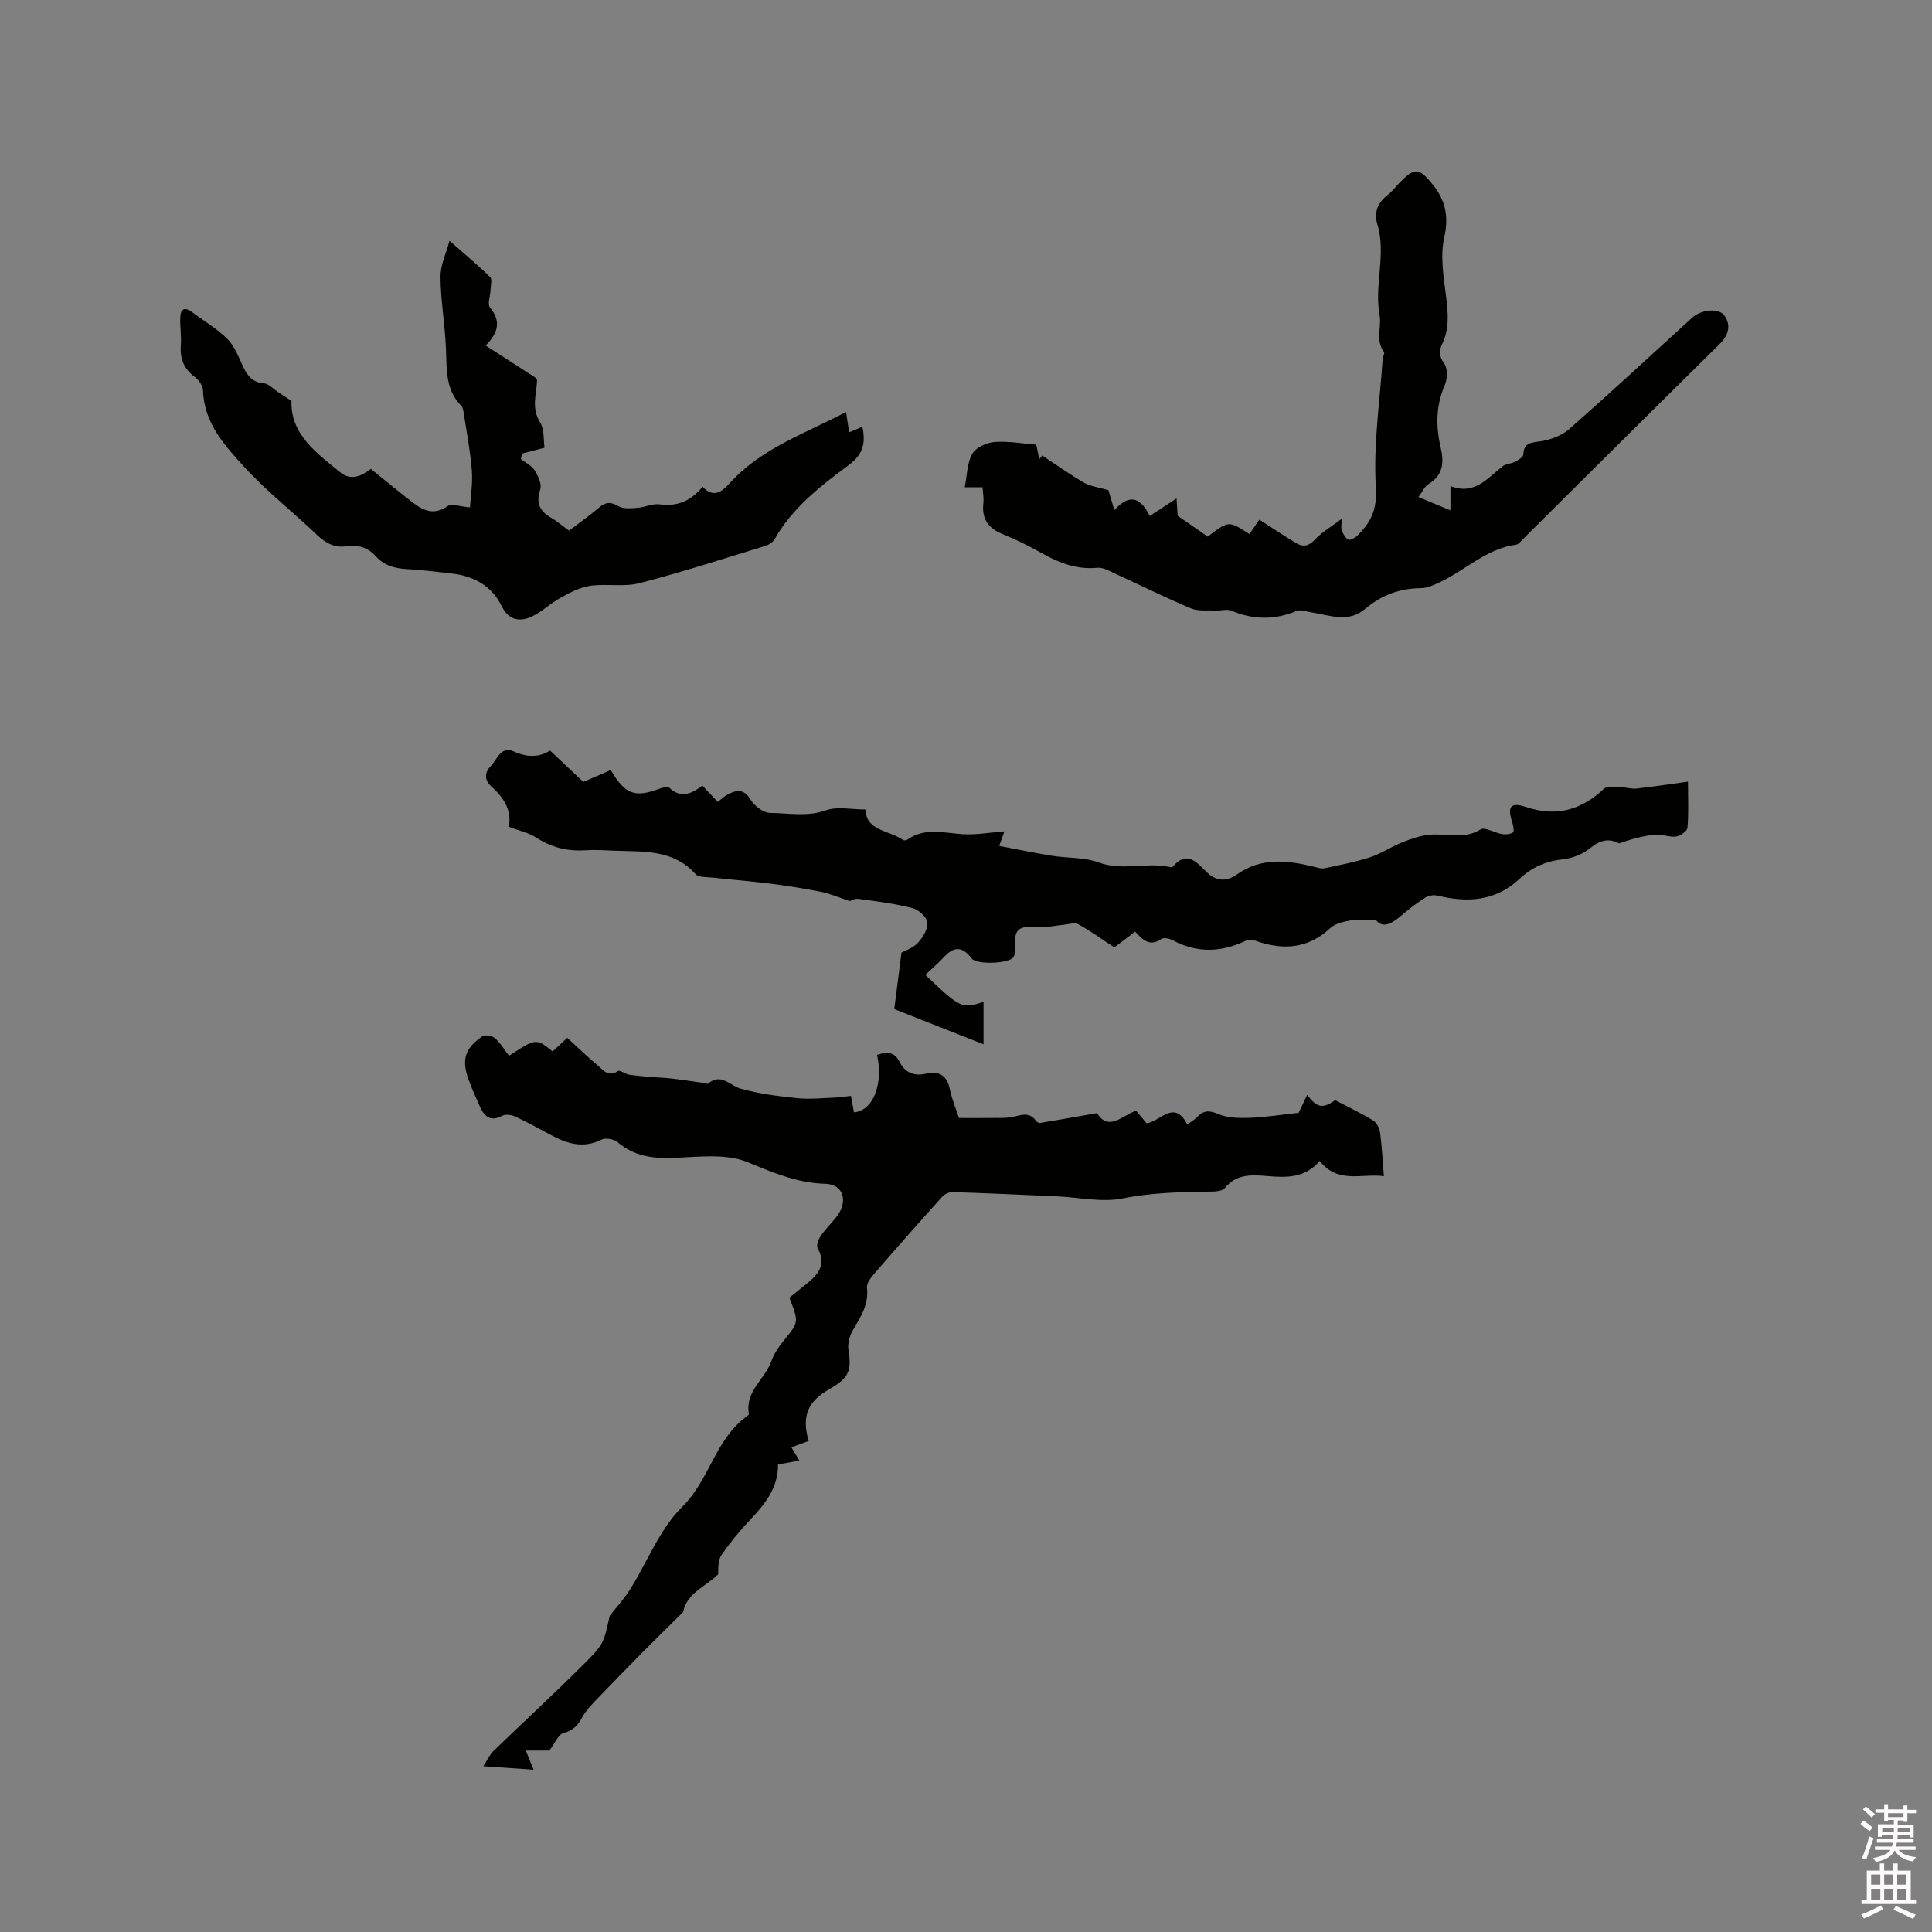
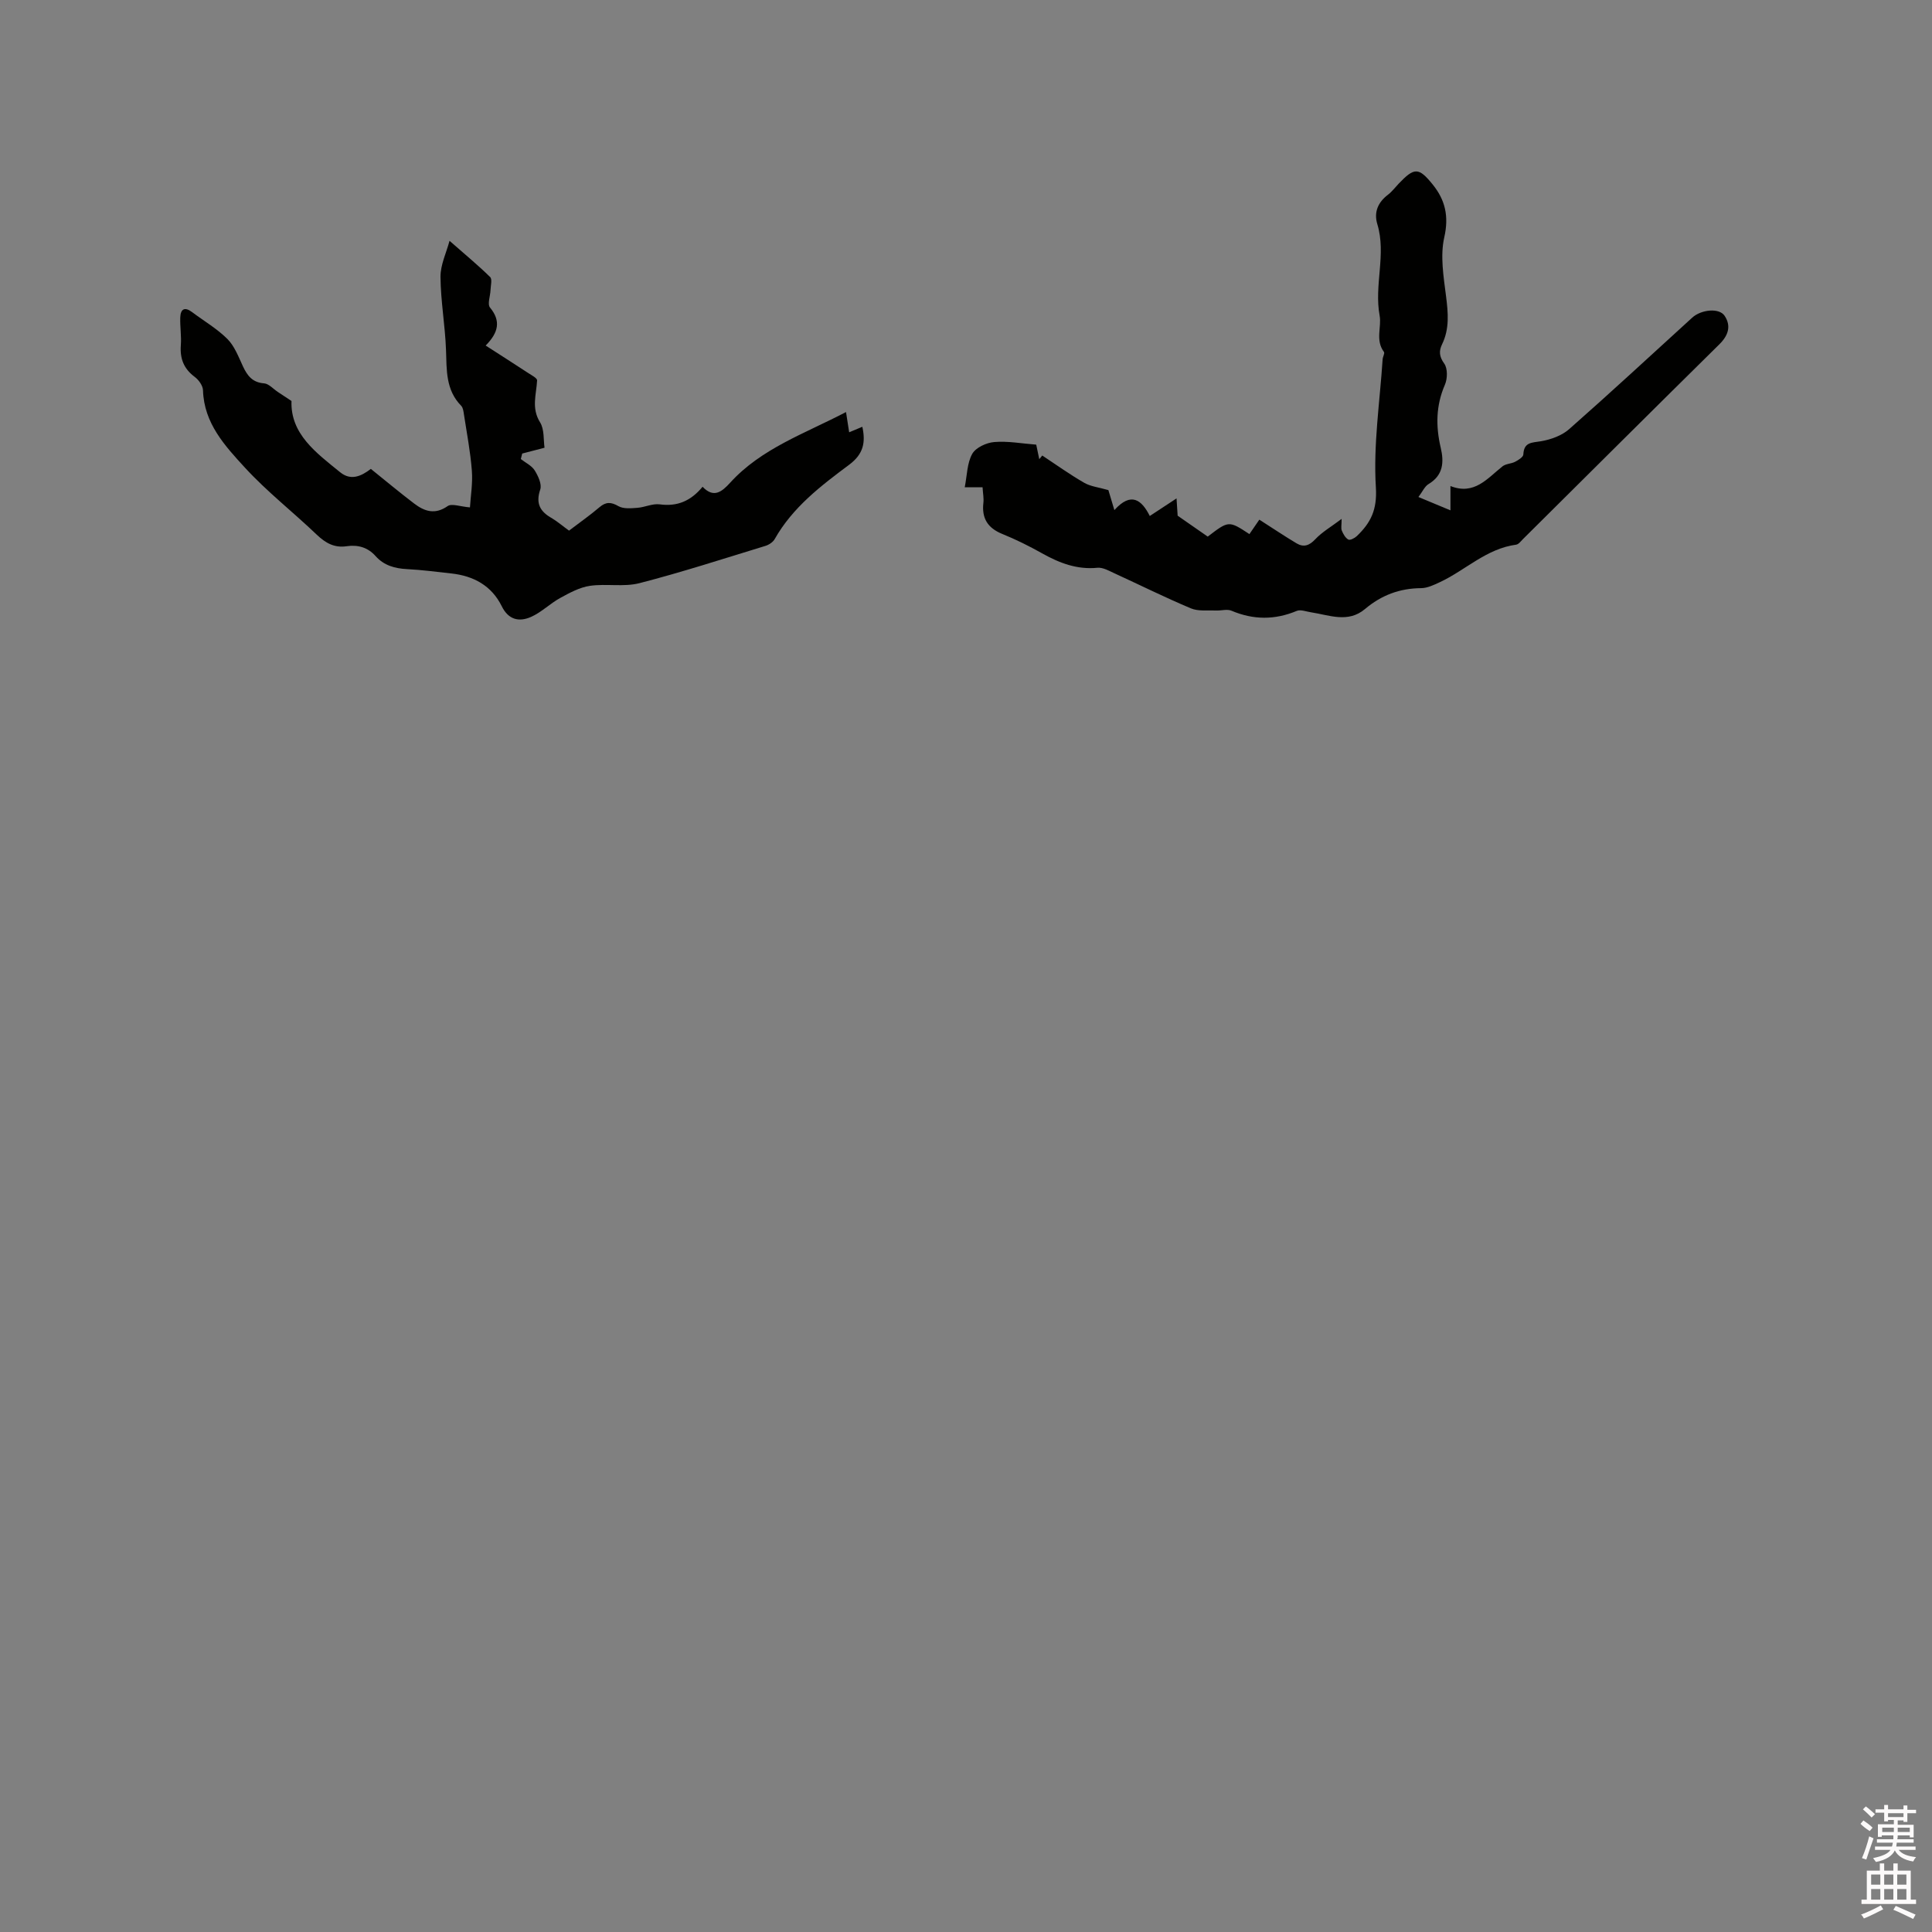
<svg xmlns="http://www.w3.org/2000/svg" enable-background="new 0 0 400 400" viewBox="0 0 400 400">
  <rect x="0" y="0" width="400" height="400" fill="#808080" stroke="none" />
  <path d="m385.2 377.6.6-.7c.6.4 1.3.9 1.9 1.5l-.6.7c-.8-.5-1.4-1-1.9-1.5zm.3 7.1c.6-1.4 1.1-2.9 1.5-4.5.3.1.6.3.9.4-.5 1.4-1 2.9-1.5 4.4zm.2-10.1.6-.6c.7.5 1.3 1.1 1.9 1.6l-.7.7c-.6-.6-1.2-1.2-1.8-1.7zm8.4-.8h.8v.9h1.8v.7h-1.8v1.8h-.8v-.3h-1.2v.9h3.3v2.6h-.8v-.4h-2.5c0 .3 0 .6-.1.8h3.4v.7h-3.5c0 .3-.1.6-.1.8h4v.7h-3.5c.7.9 1.9 1.3 3.6 1.5-.2.2-.4.5-.6.9-1.9-.3-3.2-1.1-3.8-2.3-.5 1.1-1.8 2-3.9 2.4-.2-.3-.4-.5-.6-.8 1.9-.4 3.1-.9 3.6-1.7h-3.2v-.7h3.5c.1-.2.1-.5.2-.8h-3.3v-.7h3.4c0-.2 0-.5 0-.8h-2.4v.3h-.8v-2.6h3.3v-.9h-1.2v.3h-.8v-1.8h-1.8v-.7h1.8v-.9h.8v.9h3.2zm-4.4 5.5h2.4c0-.3 0-.6 0-.9h-2.4zm1.2-3.1h3.2v-.8h-3.2zm4.4 2.2h-2.4v.9h2.5v-.9z" fill="#fcfafa" />
  <path d="m389.2 385.8h.9v1.5h1.9v-1.5h.9v1.5h2.7v6h1.1v.9h-11.3v-.9h1.1v-6h2.7zm.2 8.7.5.8c-1.2.6-2.5 1.3-4 1.9-.2-.3-.3-.6-.6-.8 1.6-.6 3-1.3 4.1-1.9zm-2-4.3h1.9v-2.1h-1.9zm0 3.1h1.9v-2.2h-1.9zm2.7-3.1h1.9v-2.1h-1.9zm0 3.1h1.9v-2.2h-1.9zm2.4 1.3c1.4.6 2.7 1.2 4.1 1.8l-.5.9c-1.5-.7-2.8-1.4-4.1-1.9zm2.2-6.5h-1.9v2.1h1.9zm-1.9 5.2h1.9v-2.2h-1.9z" fill="#fcfafa" />
  <g fill="#010100">
-     <path d="m286.52 243.52c-4.51-.64-9.5 1.69-13.29-3.17-3.01 3.59-6.86 3.48-10.88 3.14-3.13-.26-6.36-.49-8.75 2.48-.51.63-1.91.73-2.9.74-6.13.08-12.18.19-18.3 1.42-4.33.86-9.05-.24-13.59-.44-7.19-.32-14.39-.65-21.59-.88-.71-.02-1.65.41-2.13.95-4.75 5.27-9.44 10.58-14.08 15.94-.71.82-1.61 2.01-1.51 2.91.41 3.48-1.31 6.05-2.93 8.81-.67 1.14-1.11 2.75-.91 4.03.69 4.36.1 5.86-3.9 8.13-4.55 2.58-5.82 5.6-4.34 10.76-1.11.41-2.24.82-3.57 1.31.54.91 1.05 1.75 1.64 2.75-1.61.29-2.93.53-4.41.8.04 4.93-2.77 8.28-5.87 11.57-2.1 2.22-4.06 4.61-5.8 7.12-.73 1.05-.72 2.61-.71 4.04-2.51 2.5-6.54 3.9-7.27 7.83-2.83 2.8-5.55 5.46-8.23 8.17-3.4 3.43-6.77 6.89-10.11 10.37-.93.97-1.86 2.01-2.5 3.17-.9 1.64-1.82 2.8-3.87 3.31-1.11.27-1.83 2.16-2.98 3.65-1.18 0-2.86 0-4.88 0 .54 1.34.99 2.44 1.61 3.97-3.44-.24-6.54-.45-10.4-.72.9-1.39 1.33-2.41 2.06-3.12 6.09-5.89 12.32-11.64 18.33-17.61 4.63-4.59 4.51-4.71 5.77-10.41 1.41-1.81 3-3.51 4.21-5.45 3.6-5.73 6.12-12.5 10.8-17.11 5.7-5.61 6.85-14.08 13.42-18.77.17-.12.42-.34.39-.48-.84-4.66 3.33-7.19 4.66-10.93.55-1.54 1.53-3 2.58-4.28 3.09-3.77 3.14-3.73 1.14-8.84 1-.81 2.23-1.81 3.47-2.8 2.43-1.95 4.3-4 2.39-7.44-.32-.57.15-1.83.62-2.53.94-1.39 2.17-2.59 3.23-3.91 2.52-3.16 1.57-6.8-2.27-6.91-5.89-.16-10.82-2.33-16.14-4.49-4.42-1.8-10.01-1.08-15.06-.87-4.42.18-8.33-.3-11.82-3.26-.75-.64-2.47-.94-3.31-.52-3.82 1.91-7.18.82-10.57-1-2.42-1.3-4.82-2.63-7.31-3.78-.77-.36-2-.52-2.68-.16-2.52 1.35-3.74.06-4.66-1.99-.82-1.83-1.66-3.67-2.33-5.56-1.45-4.08-.73-6.44 2.89-8.91.55-.38 2.03-.1 2.6.4 1.15 1.02 1.97 2.41 2.91 3.64 5.6-3.66 5.6-3.66 9.03-.9 1.03-.96 2.07-1.94 3.02-2.82 2.14 1.95 4.1 3.86 6.19 5.61 1.19.99 2.26 2.65 4.36 1.25.39-.26 1.69.83 2.62.83 1.28.14 2.57.3 3.85.41 1.44.12 2.89.14 4.32.3 2.22.25 4.42.59 6.63.9.41.06.99.33 1.2.16 2.74-2.25 4.51.46 6.78 1.08 3.8 1.05 7.77 1.56 11.71 1.96 2.57.26 5.19-.03 7.79-.13 1.08-.04 2.15-.23 3.29-.36.18 1.01.4 2.22.62 3.42 3.98-.32 6.13-5.88 4.78-11.91 1.94-.62 3.57-.77 4.71 1.53 1.05 2.12 2.96 2.93 5.35 2.39 2.74-.62 4.39.25 5.01 3.18.48 2.26 1.39 4.43 1.9 5.98 2.7 0 5.06.02 7.41-.01 1.24-.01 2.51.05 3.7-.21 1.78-.39 3.5-1.11 4.85.83.16.23.56.46.81.42 3.84-.63 7.67-1.31 11.81-2.04 2.32 3.77 5 .71 8.07-.53.64.77 1.37 1.65 2.19 2.64 2.79-.32 5.73-5.08 8.42.25.82-.61 1.49-.97 1.98-1.49 1.32-1.42 2.49-1.52 4.41-.69 1.91.83 4.28.87 6.43.8 3.24-.11 6.47-.63 10.24-1.04.4-.85 1.07-2.26 1.76-3.71 2.09 2.72 3.22 2.88 5.82 1.09 2.72 1.43 5.35 2.68 7.82 4.19.74.45 1.34 1.6 1.46 2.5.39 2.94.53 5.86.79 9.05z" />
-     <path d="m349.48 161.83c0 3.54.15 6.56-.11 9.56-.06.7-1.48 1.7-2.36 1.81-1.42.18-2.95-.54-4.38-.39-2.5.27-4.97.91-7.38 1.82-2.13-1.13-3.94-.73-6.04.98-1.52 1.24-3.68 2.1-5.65 2.31-3.55.37-6.43 1.68-9.02 4.09-4.88 4.55-10.67 4.94-16.85 3.43-.78-.19-1.85-.06-2.52.36-1.7 1.06-3.32 2.29-4.84 3.6-2.01 1.73-3.94 2.97-5.45 1.1-2.27 0-3.8-.21-5.24.06-1.47.27-3.19.63-4.21 1.59-4.76 4.44-10.04 4.61-15.78 2.53-.52-.19-1.28-.13-1.78.11-5.04 2.41-10.01 2.56-15.03-.09-.68-.36-1.88-.65-2.38-.3-2.4 1.68-3.86.21-5.44-1.51-1.5 1.14-2.93 2.22-4.31 3.26-2.51-1.64-4.89-3.38-7.45-4.79-.77-.43-2.05.02-3.09.11-1.53.14-3.07.52-4.59.44-5.02-.26-5.62.23-5.49 5.02.01.4-.04.88-.24 1.21-.87 1.39-7.68 1.67-8.72.27-1.86-2.5-3.64-2.49-5.7-.25-1.19 1.3-2.56 2.45-3.86 3.68 7.23 6.83 7.55 7.11 12.06 5.57v4.49 4.31c-6.33-2.5-12.45-4.91-18.48-7.29.42-3.31.93-7.27 1.49-11.69.72-.4 2.36-.92 3.38-2.01 1.04-1.12 2.12-2.87 1.98-4.22-.12-1.12-1.82-2.66-3.08-2.98-3.66-.94-7.44-1.42-11.2-1.92-.84-.11-1.77.48-1.75.47-2.46-.81-4.13-1.55-5.87-1.9-3.41-.68-6.85-1.24-10.3-1.68-4.08-.52-8.18-.84-12.26-1.29-1.22-.14-2.9-.01-3.55-.73-4.62-5.16-10.77-4.61-16.73-4.84-2.01-.08-4.04-.22-6.04-.09-3.72.25-7.05-.58-10.22-2.63-1.61-1.04-3.62-1.45-5.67-2.22.7-3.39-1.04-6.06-3.59-8.35-1.53-1.37-1.4-2.91-.17-4.18 1.34-1.38 2.14-4.31 4.79-3.09 2.89 1.33 5.42 1.19 7.52-.18 2.52 2.38 4.82 4.55 6.89 6.5 2.34-1.02 4.03-1.75 5.68-2.46 3.01 5.1 4.97 5.77 10.15 3.84.62-.23 1.66-.46 2-.15 2.42 2.25 4.59 1.22 6.82-.47 1.09 1.15 2.09 2.21 3.18 3.37.74-.56 1.35-1.16 2.07-1.54 1.86-.98 3.36-1.19 4.75 1.1.79 1.3 2.67 2.73 4.06 2.73 3.82.02 7.64.85 11.56-.55 2.36-.84 5.28-.16 8.18-.16.05 4.46 4.88 4.28 7.77 6.32.19.13.68.07.89-.09 3.6-2.55 7.49-1.38 11.38-1.12 2.74.18 5.53-.34 8.7-.58-.35.99-.81 2.25-1.08 3.01 3.53.67 7.21 1.44 10.91 2.04 3.22.52 6.68.28 9.66 1.38 4.85 1.79 9.73-.05 14.5.9.27.05.71.16.82.02 2.86-3.37 4.84-1.17 6.95.98 1.88 1.92 4.08 2.22 6.31.63 5.08-3.64 10.55-2.99 16.11-1.61.7.17 1.47.42 2.13.28 3.14-.67 6.32-1.27 9.36-2.26 2.35-.77 4.47-2.22 6.79-3.14 1.78-.71 3.68-1.37 5.57-1.54 3.5-.32 7.07 1.05 10.54-1.09.92-.57 2.91.71 4.44.96.74.12 1.68.04 2.28-.34.27-.17.08-1.33-.12-1.97-1.1-3.36-.46-4.39 2.84-3.29 6.32 2.11 11.43.6 16.14-3.8.68-.63 2.33-.3 3.53-.29 1.08.01 2.18.38 3.23.26 3.75-.43 7.47-1 10.61-1.43z" />
    <path d="m203.43 100.88c-1.39 0-2.41 0-3.69 0 .49-2.49.48-5 1.55-6.91.73-1.3 2.93-2.32 4.56-2.45 2.81-.24 5.69.31 8.69.54.22 1.04.42 2.02.63 3.01.21-.25.41-.51.62-.76 2.88 1.9 5.7 3.93 8.69 5.65 1.34.77 3.04.94 5 1.51.23.78.63 2.11 1.24 4.14 3.48-3.87 5.67-2.09 7.33 1.22 1.92-1.26 3.56-2.34 5.54-3.64.11 1.72.19 3.04.23 3.58 2.4 1.67 4.31 2.99 6.23 4.33 4.35-3.33 4.35-3.33 8.63-.52.77-1.12 1.6-2.33 2.05-2.99 2.9 1.85 5.27 3.45 7.72 4.91 1.46.86 2.62.47 3.86-.85 1.4-1.5 3.26-2.56 5.46-4.22 0 1.29-.17 1.94.04 2.43.29.7.74 1.52 1.35 1.85.36.2 1.31-.29 1.76-.72 2.86-2.74 4.23-5.42 3.94-10.08-.55-8.78.82-17.68 1.4-26.53.03-.52.48-1.24.27-1.52-1.82-2.41-.46-5.17-.89-7.5-1.18-6.37 1.42-12.7-.48-18.95-.75-2.47.13-4.52 2.21-6.1.83-.64 1.48-1.51 2.21-2.28 3.24-3.39 4.14-3.44 7.07.2 2.57 3.19 3.36 6.55 2.37 10.91-.87 3.85-.14 8.15.37 12.2.43 3.43.74 6.71-.82 9.93-.67 1.38-.62 2.53.44 4 .73 1.01.69 3.13.14 4.39-1.87 4.31-1.91 8.59-.86 13.06.69 2.93.54 5.67-2.51 7.49-.81.48-1.26 1.57-2.11 2.69 2.38.99 4.38 1.82 6.63 2.76 0-1.72 0-3.06 0-5.03 4.96 1.95 7.62-1.58 10.78-4.08.69-.55 1.8-.52 2.62-.95.67-.35 1.66-.97 1.69-1.5.12-2.6 1.76-2.43 3.68-2.75 2.04-.35 4.31-1.17 5.83-2.52 8.59-7.57 16.99-15.35 25.45-23.06 1.85-1.69 5.59-2.08 6.71-.39 1.39 2.09.79 4.05-1.07 5.89-13.59 13.4-27.1 26.87-40.65 40.32-.45.44-.92 1.11-1.45 1.18-6.15.82-10.48 5.29-15.8 7.77-1.22.57-2.57 1.22-3.87 1.23-4.44.03-8.24 1.47-11.61 4.32-3.52 2.97-7.4 1.25-11.18.68-.99-.15-2.14-.62-2.95-.29-4.55 1.9-8.98 1.88-13.52-.04-.9-.38-2.11.01-3.17-.04-1.76-.08-3.7.2-5.24-.45-5.35-2.25-10.55-4.84-15.83-7.26-1.12-.51-2.38-1.25-3.51-1.14-4.23.42-7.86-.98-11.44-2.98-2.67-1.5-5.44-2.88-8.28-4.03-3.01-1.23-4.26-3.25-3.89-6.44.11-.93-.09-1.88-.17-3.22z" />
    <path d="m117.81 109.86c2.28-1.73 4.36-3.19 6.3-4.84 1.35-1.15 2.39-1.11 3.94-.22 1.04.59 2.6.44 3.9.34 1.56-.11 3.15-.92 4.63-.72 3.62.49 6.43-.67 8.88-3.64 2.31 2.41 3.98 1.06 5.71-.84 6.47-7.11 15.4-10.14 23.99-14.63.25 1.61.43 2.79.65 4.19.95-.4 1.78-.75 2.73-1.14.7 3.25.24 5.64-2.73 7.86-5.84 4.35-11.7 8.81-15.41 15.38-.36.64-1.2 1.2-1.93 1.42-8.67 2.65-17.31 5.46-26.09 7.72-3.24.83-6.86.06-10.24.55-2.14.31-4.23 1.46-6.17 2.52-2.11 1.16-3.89 2.98-6.06 3.93-2.41 1.05-4.63.62-6.03-2.23-2.09-4.24-5.82-6.28-10.43-6.78-3.05-.34-6.1-.74-9.17-.9-2.54-.13-4.78-.75-6.51-2.69-1.63-1.83-3.68-2.39-6.01-2.05-2.54.38-4.37-.67-6.18-2.39-4.9-4.69-10.3-8.9-14.87-13.88-4.13-4.5-8.48-9.18-8.68-16.01-.03-.96-.89-2.17-1.72-2.78-2.27-1.69-3.08-3.8-2.87-6.56.14-1.89-.18-3.81-.12-5.72.06-1.8.92-2.28 2.45-1.13 2.45 1.84 5.16 3.42 7.31 5.56 1.48 1.49 2.3 3.69 3.22 5.67.91 1.94 1.97 3.34 4.38 3.52.98.08 1.89 1.15 2.83 1.77.84.55 1.68 1.11 2.84 1.88-.24 6.83 5.08 10.7 10.07 14.75 2.21 1.8 4.34.86 6.36-.69 3.02 2.43 5.93 4.86 8.95 7.16 2.13 1.62 4.31 2.39 6.95.54.85-.59 2.6.11 4.62.27.14-2.33.6-5.01.39-7.64-.3-3.9-1.05-7.76-1.64-11.63-.09-.61-.18-1.36-.56-1.76-3.24-3.3-3-7.42-3.15-11.59-.18-5.04-1.1-10.07-1.14-15.1-.02-2.5 1.22-5.02 1.87-7.47 3.19 2.8 5.9 5.04 8.41 7.5.46.45.11 1.76.08 2.67-.04 1.24-.69 2.94-.11 3.64 2.29 2.77 1.77 5.18-.9 7.87 3.21 2.07 6.04 3.87 8.84 5.71.67.44 1.83 1.03 1.81 1.51-.15 2.91-1.23 5.72.61 8.67.92 1.47.69 3.67.93 5.27-1.05.27-2.84.74-4.62 1.2-.1.38-.2.76-.29 1.14.98.77 2.25 1.36 2.87 2.35.72 1.15 1.52 2.87 1.15 3.96-.99 2.93 0 4.6 2.45 5.96 1.18.72 2.23 1.63 3.51 2.55z" />
  </g>
</svg>